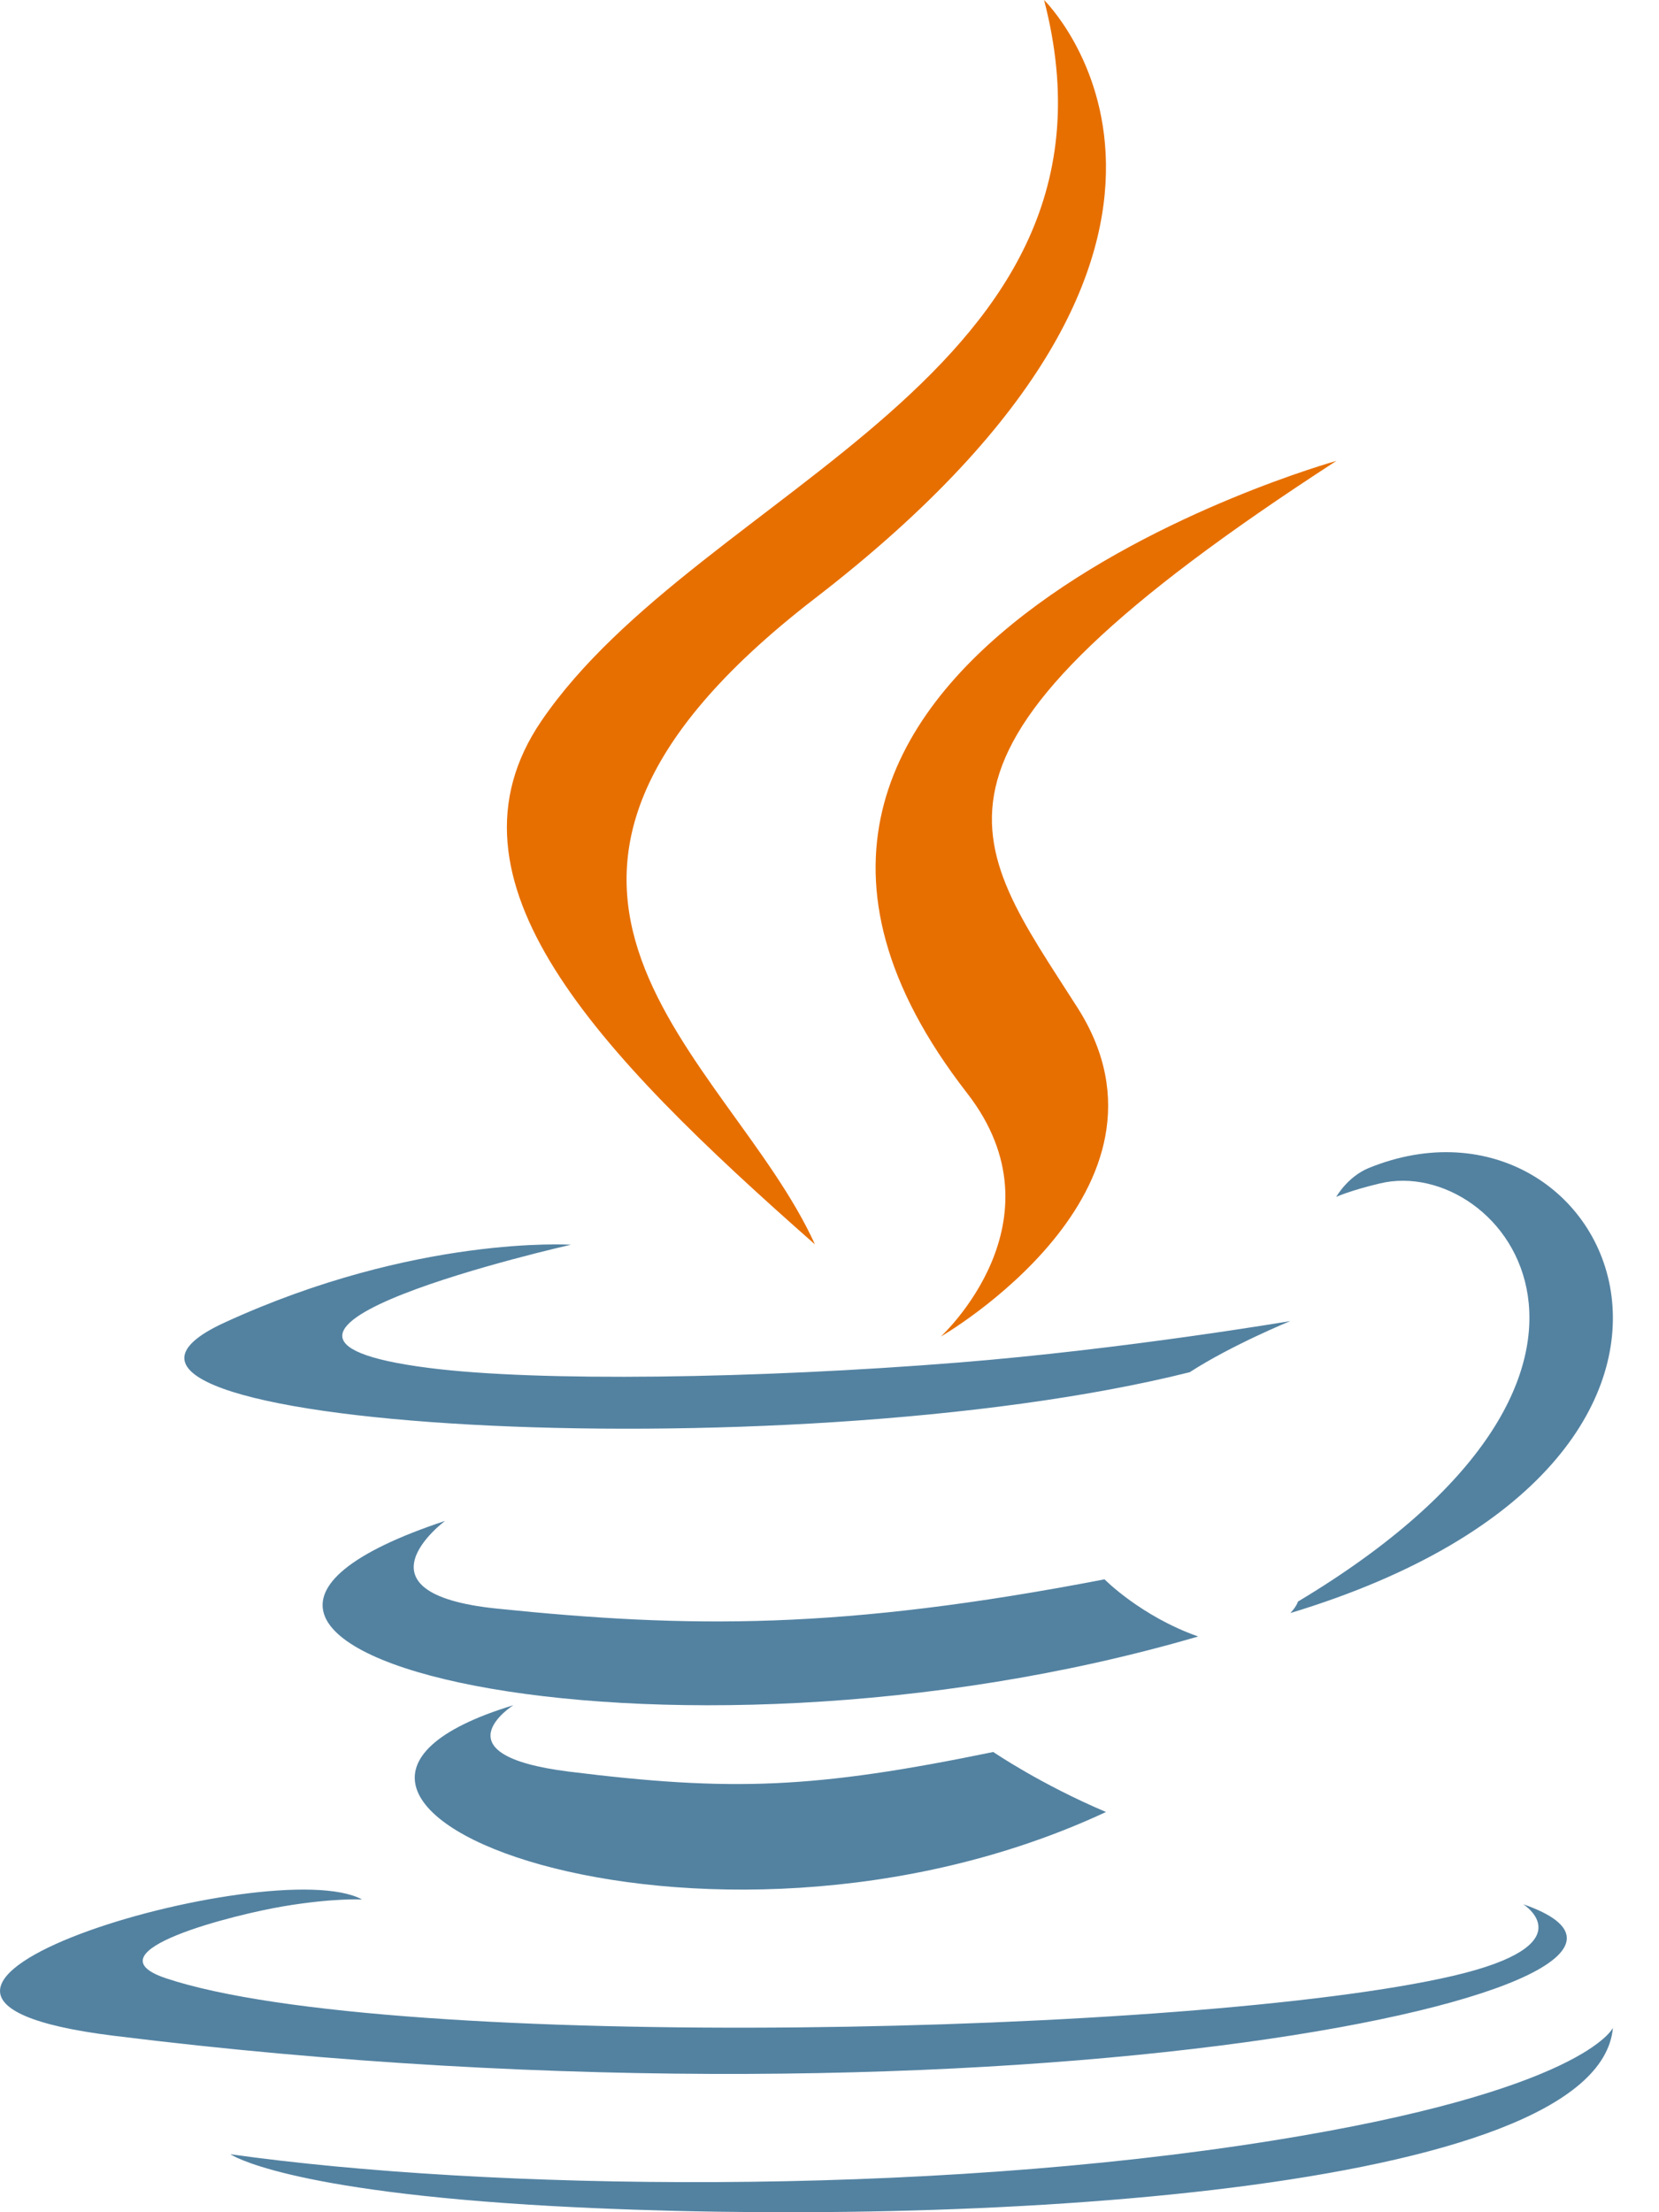
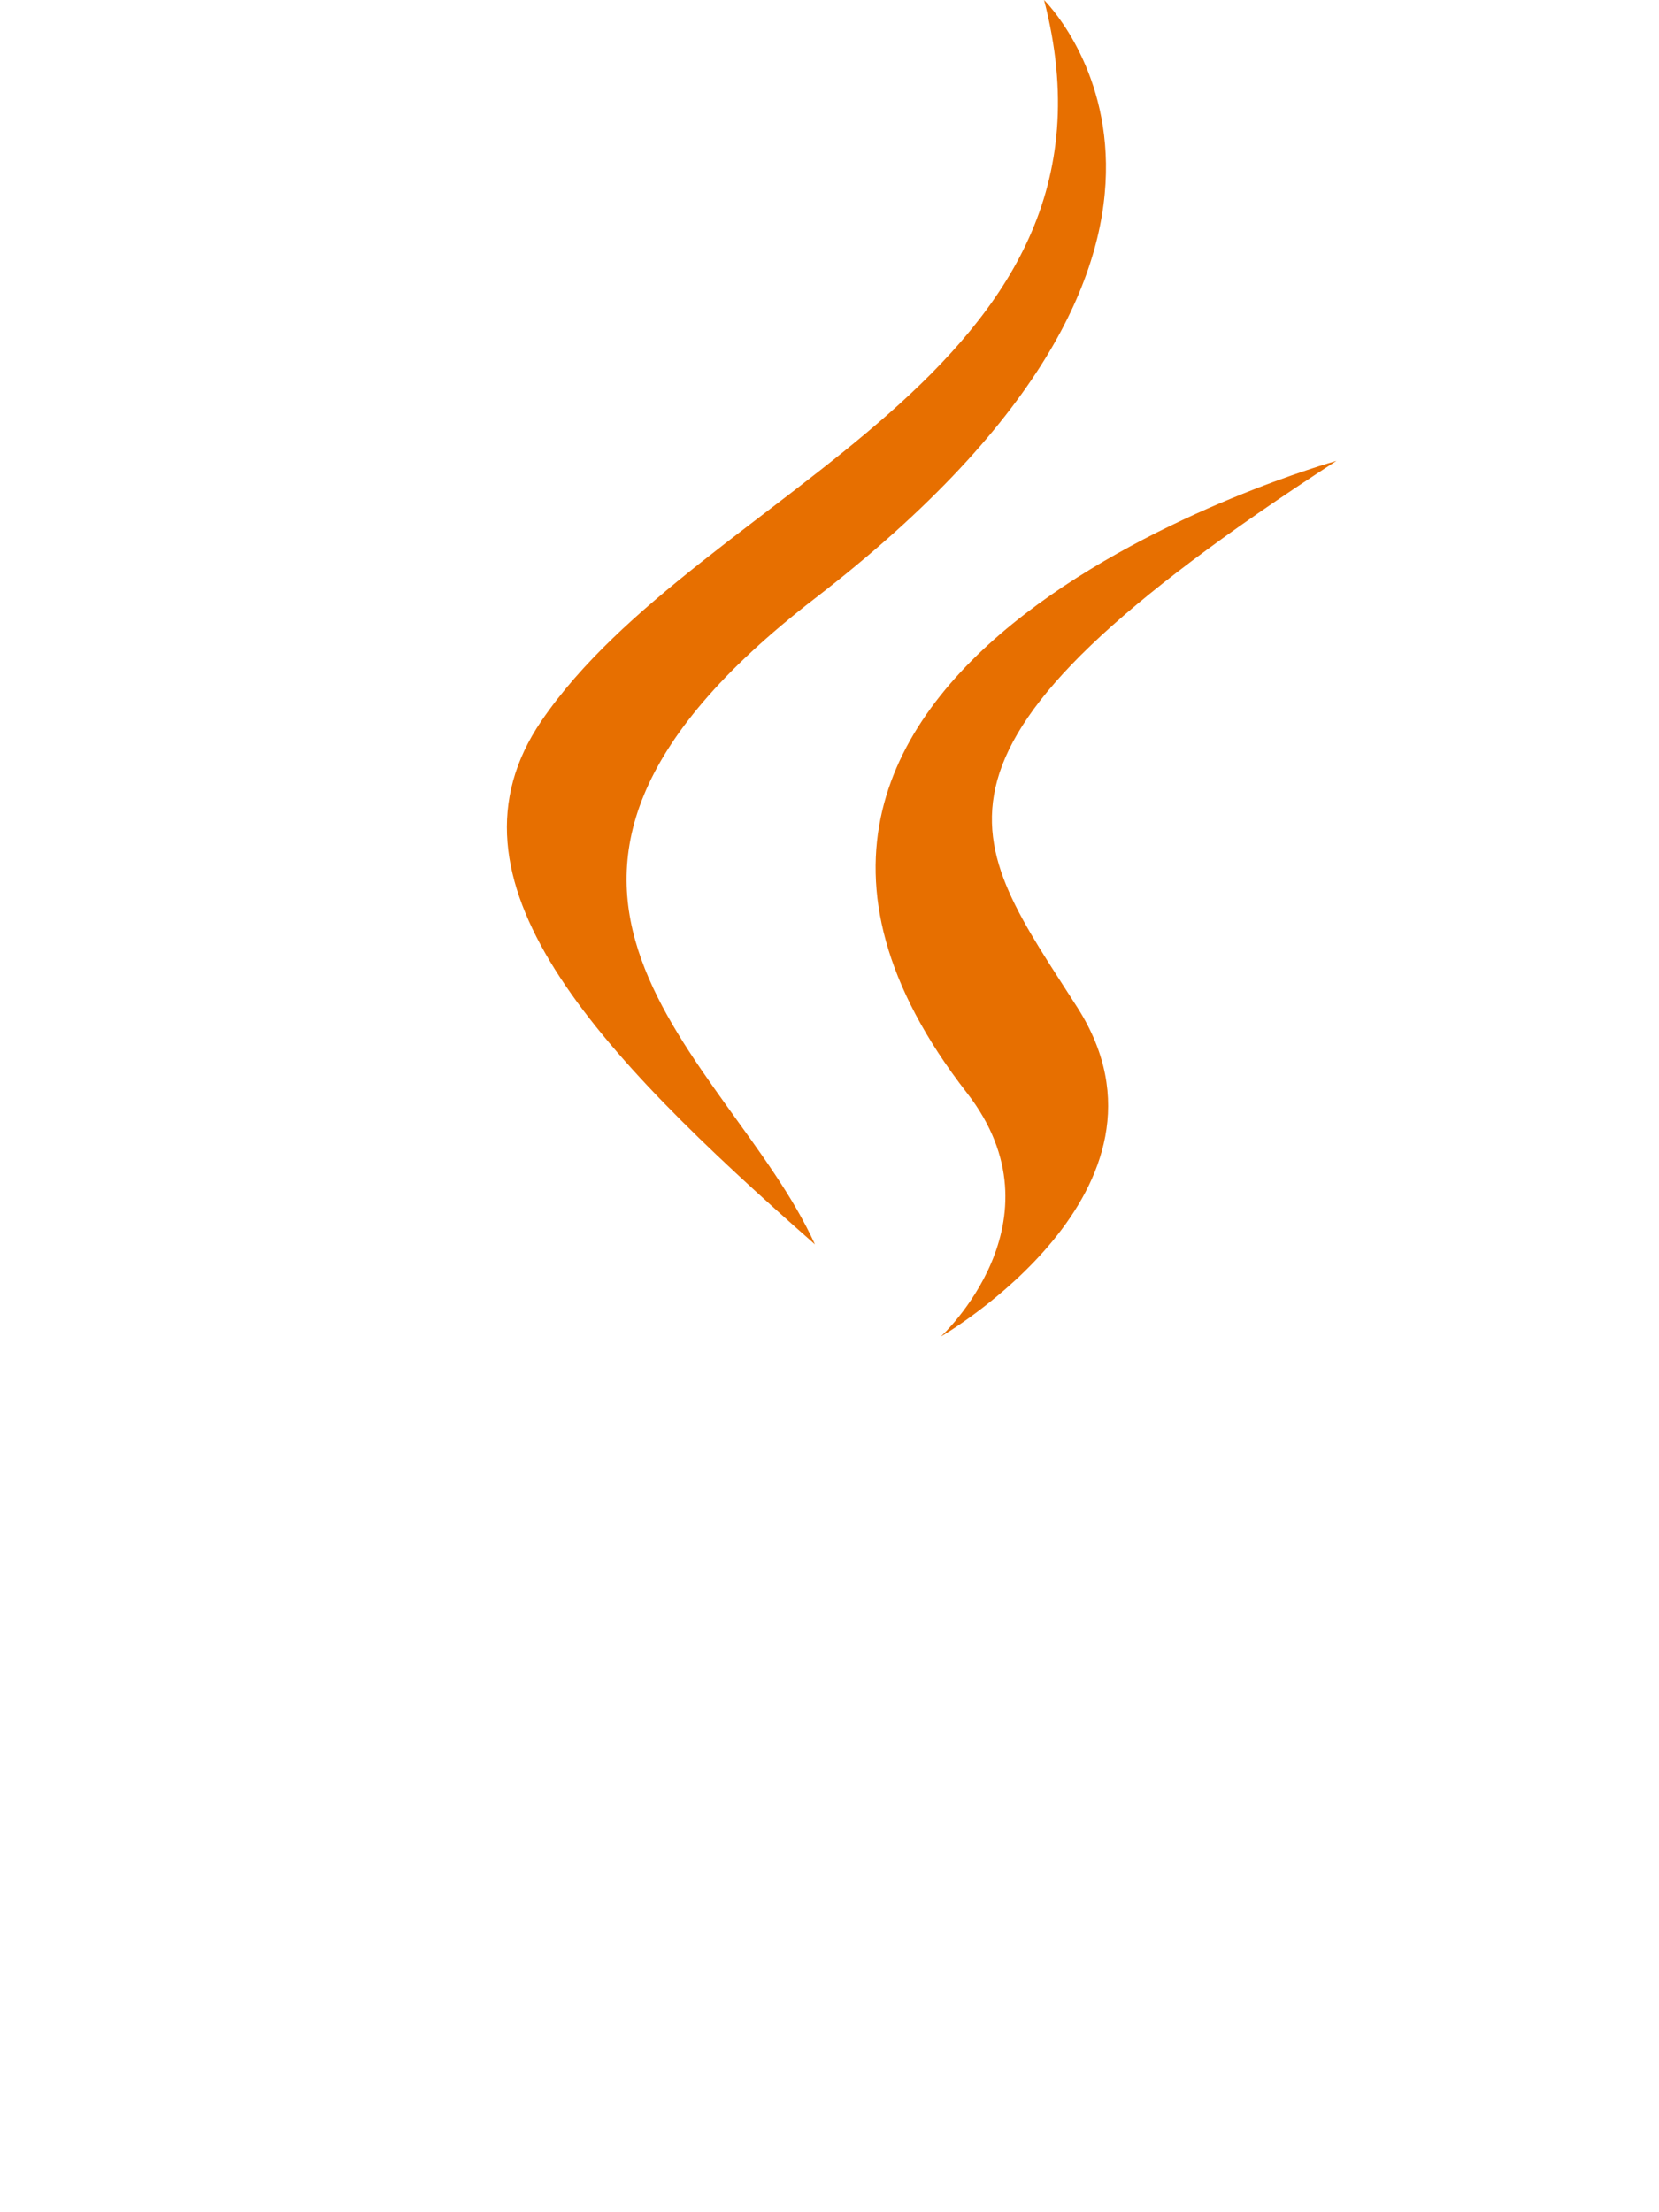
<svg xmlns="http://www.w3.org/2000/svg" width="18" height="24" viewBox="0 0 18 24" fill="none">
  <g id="Group">
-     <path id="Vector" d="M5.569 18.5C2.15 19.54 7.648 21.689 12 19.658C11.287 19.356 10.777 19.007 10.777 19.007C8.835 19.407 7.935 19.439 6.173 19.22C4.719 19.038 5.569 18.5 5.569 18.5ZM4.829 16.5C0.647 17.889 7.156 19.463 13 17.754C12.379 17.535 11.984 17.134 11.984 17.134C9.128 17.684 7.477 17.666 5.387 17.451C3.771 17.284 4.829 16.5 4.829 16.5ZM16.527 20.659C16.527 20.659 17.221 21.097 15.764 21.436C12.994 22.08 4.234 22.274 1.801 21.462C0.926 21.17 2.567 20.765 3.083 20.68C3.621 20.59 3.928 20.607 3.928 20.607C2.956 20.081 -2.359 21.639 1.229 22.085C11.013 23.303 19.065 21.537 16.527 20.659ZM6.194 13.504C6.194 13.504 1.853 14.485 4.657 14.841C5.841 14.992 8.201 14.958 10.399 14.782C12.196 14.638 14 14.332 14 14.332C14 14.332 13.367 14.59 12.908 14.887C8.5 15.991 -0.017 15.477 2.435 14.349C4.508 13.396 6.194 13.504 6.194 13.504ZM14.083 17.375C14.064 17.434 14 17.5 14 17.5C19.518 15.827 17.489 11.601 14.852 12.671C14.62 12.766 14.498 12.985 14.498 12.985C14.498 12.985 14.644 12.917 14.971 12.839C16.305 12.518 18.215 14.898 14.083 17.375ZM6.008 23.934C10.476 24.177 17.337 23.799 17.5 22C17.5 22 17.188 22.682 13.807 23.223C9.994 23.834 5.29 23.763 2.5 23.371C2.5 23.371 3.071 23.773 6.008 23.934Z" fill="#5382A1" />
    <path id="Vector_2" d="M10.492 11.858C6.827 7.141 14.5 5 14.5 5C9.612 8.167 10.514 9.086 11.692 10.934C12.953 12.917 10.208 14.5 10.208 14.5C10.208 14.5 11.573 13.249 10.492 11.858ZM11.328 0C11.328 0 13.947 2.558 8.843 6.491C4.75 9.646 7.91 11.445 8.842 13.5C6.452 11.396 4.699 9.544 5.875 7.82C7.602 5.29 12.385 4.063 11.328 0Z" fill="#E76F00" />
  </g>
</svg>